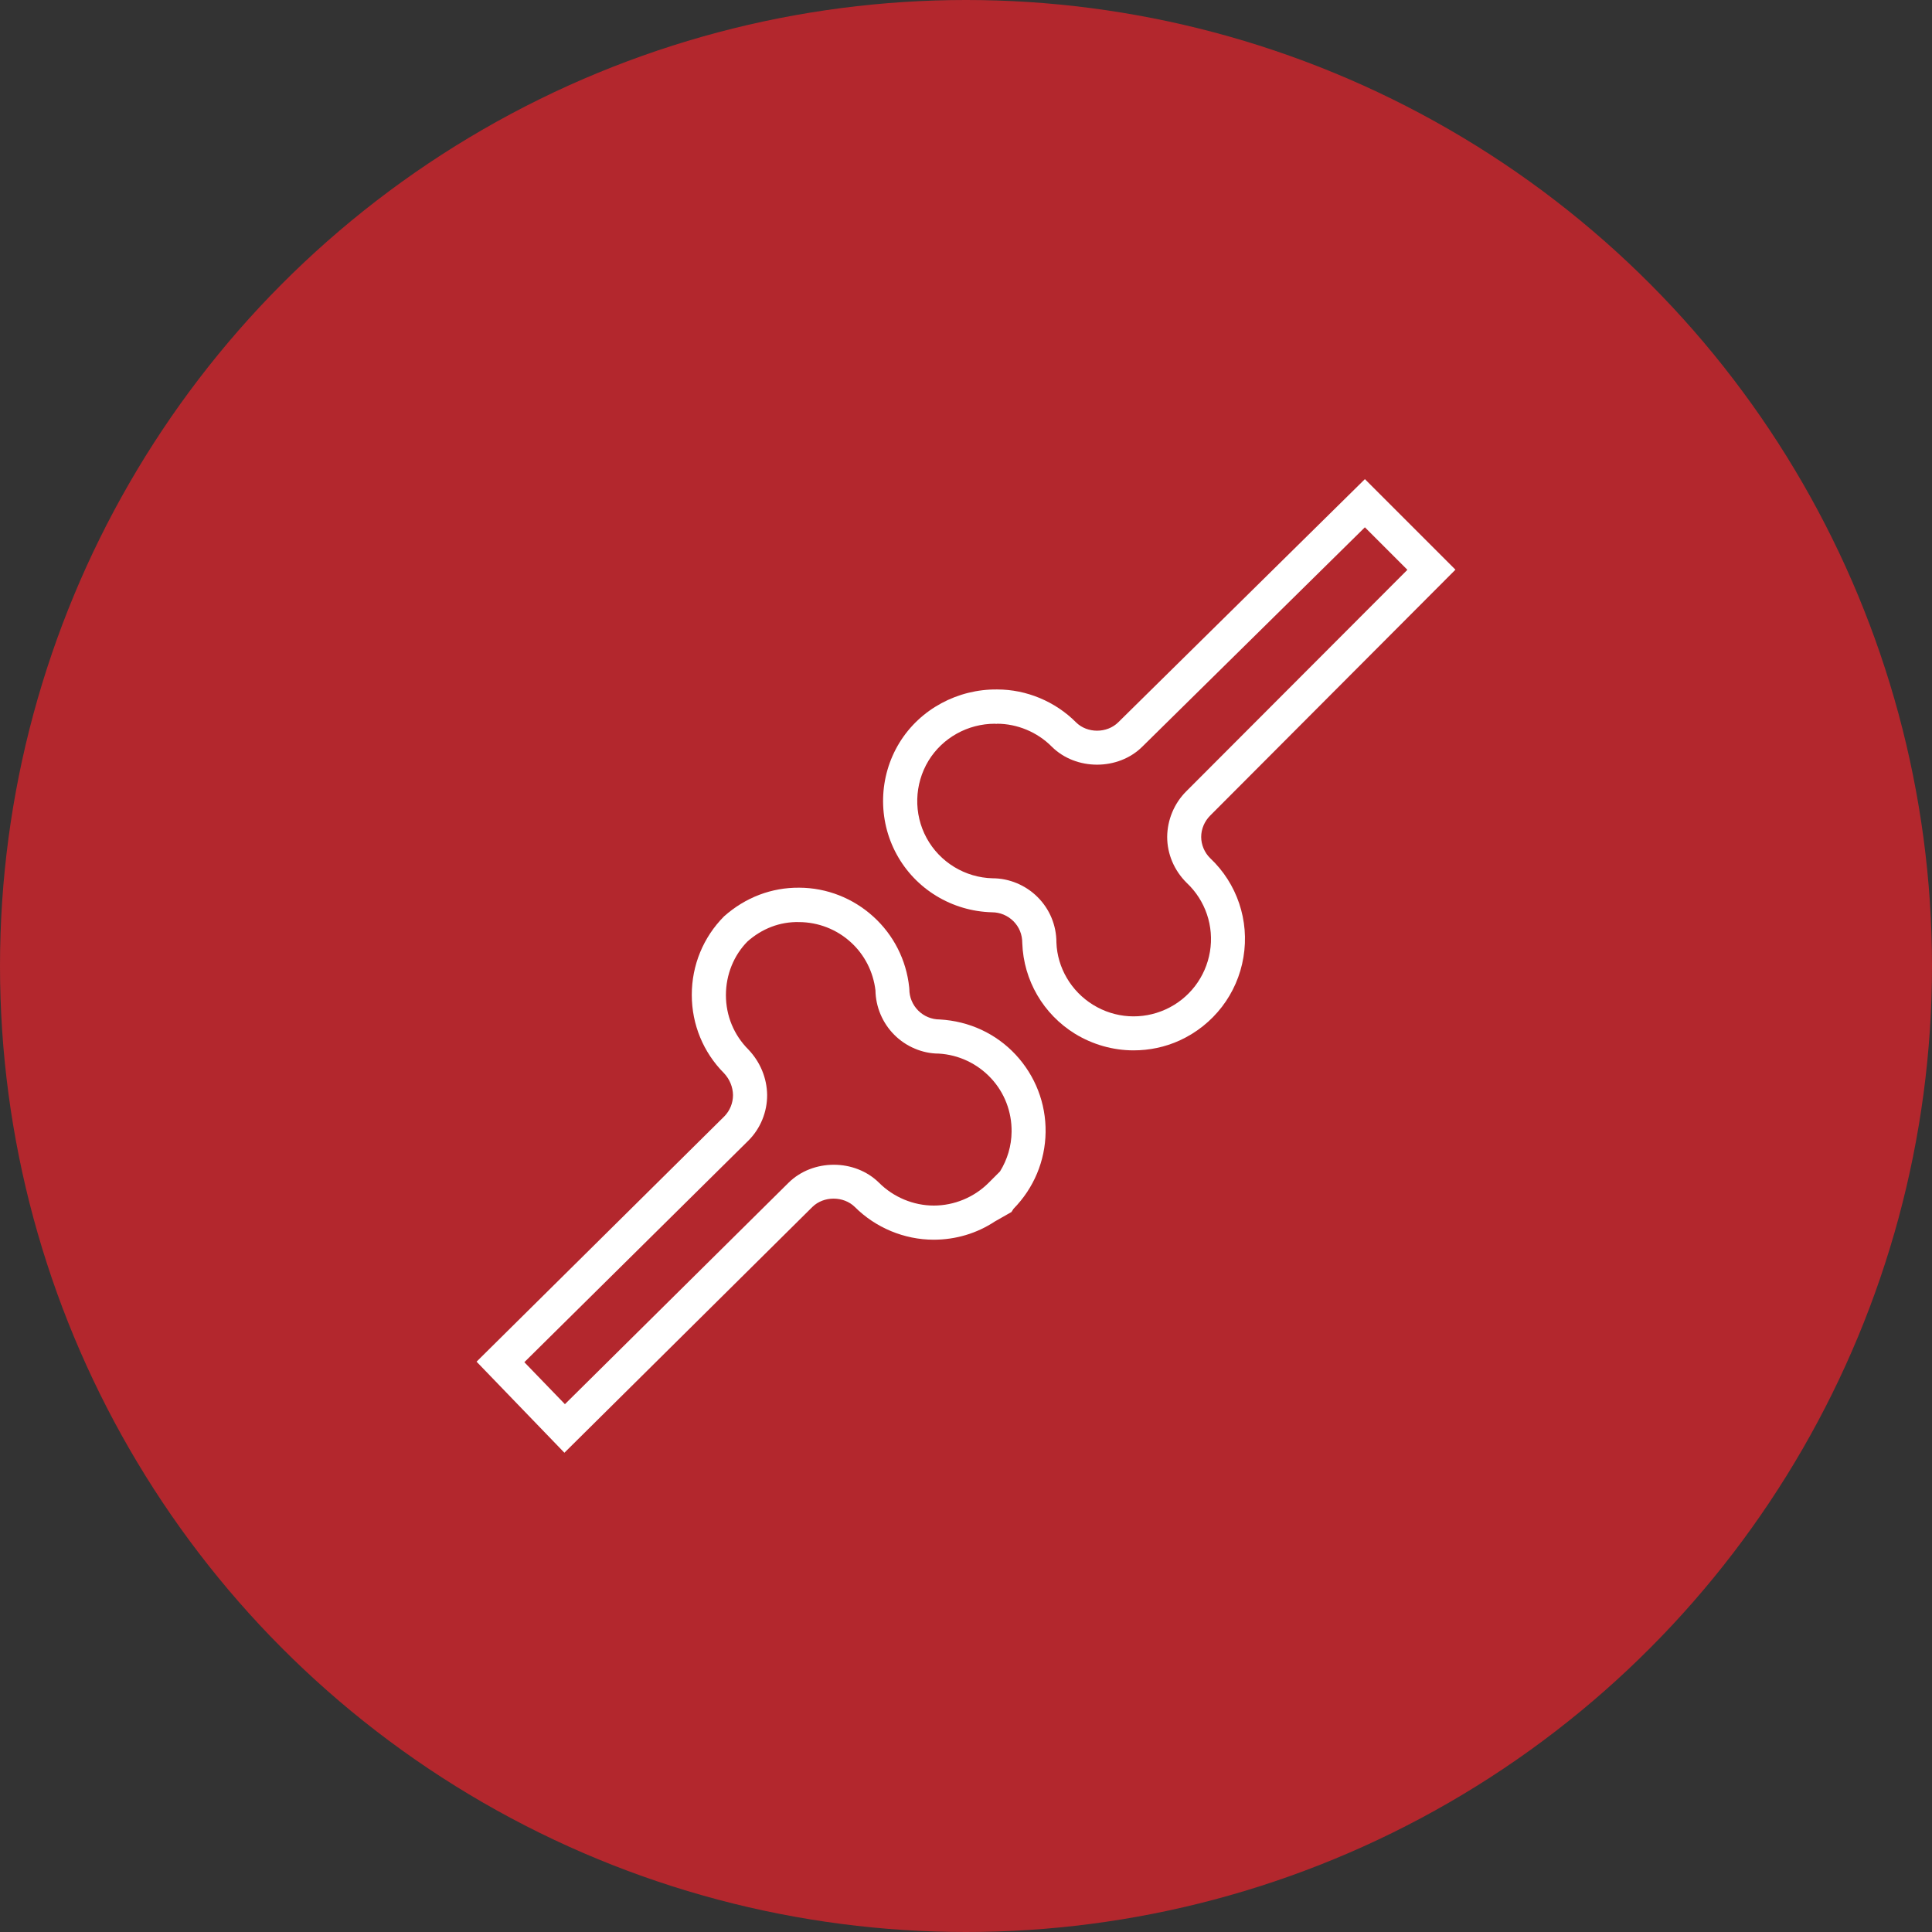
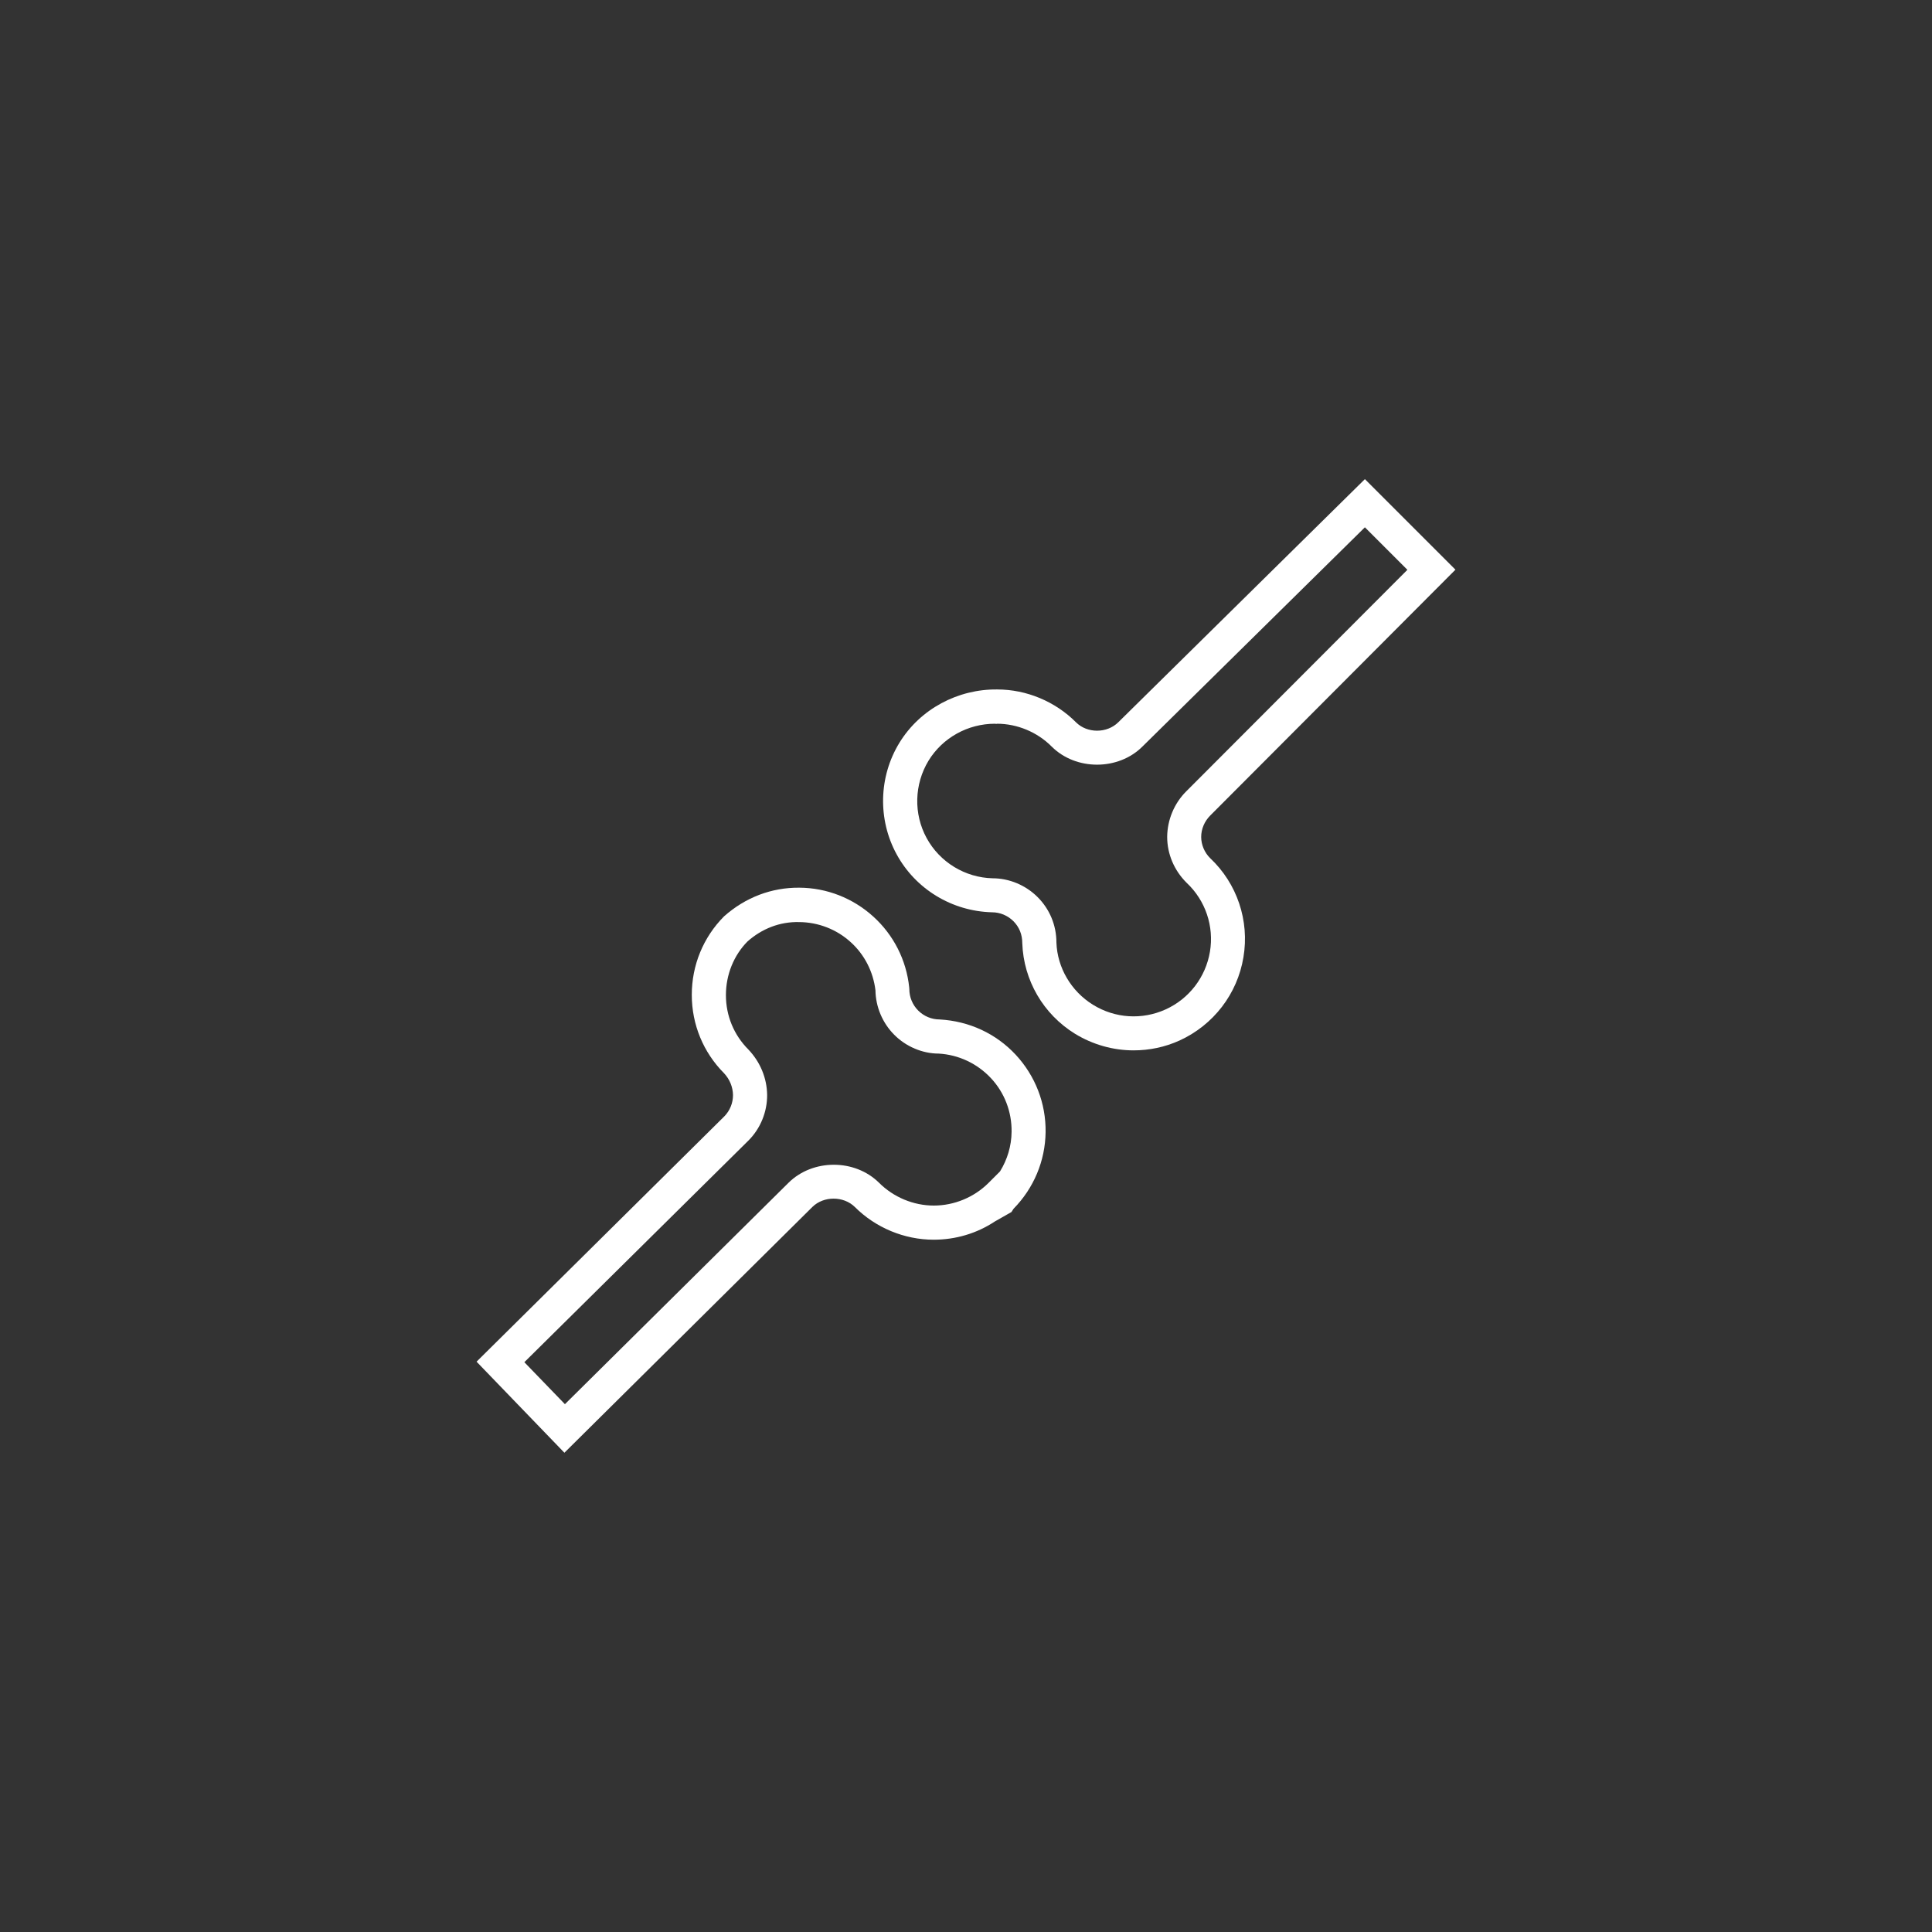
<svg xmlns="http://www.w3.org/2000/svg" id="Layer_1" x="0px" y="0px" viewBox="0 0 150 150" style="enable-background:new 0 0 150 150;" xml:space="preserve">
  <rect x="0" y="0" width="150" height="150" fill="#333333" stroke="none" />
  <style type="text/css">
	.st0{fill:#B3272D;}
	.st1{fill:#FFFFFF;}
	.st2{fill:none;stroke:#B3272D;stroke-width:2;stroke-linecap:round;stroke-miterlimit:10;}
	.st3{fill:none;stroke:#B3272D;stroke-width:2;stroke-linecap:round;stroke-linejoin:round;stroke-miterlimit:10;}
	.st4{fill:none;stroke:#B3272D;stroke-width:2;stroke-miterlimit:10;}
	.st5{fill:none;stroke:#FFFFFF;stroke-width:3;stroke-miterlimit:10;}
	.st6{fill:none;stroke:#FFFFFF;stroke-width:2.5;stroke-miterlimit:10;}
	.st7{fill:none;stroke:#FFFFFF;stroke-width:2.5;stroke-linecap:round;stroke-linejoin:round;stroke-miterlimit:10;}
	.st8{fill:none;stroke:#FFFFFF;stroke-width:2;stroke-miterlimit:10;}
</style>
-   <circle class="st0" cx="75" cy="75" r="75" />
  <g>
    <path class="st1" d="M43.82,112.79L37,105.72l19.24-19.05c0.43-0.44,0.67-1.03,0.67-1.65c-0.01-0.63-0.26-1.23-0.7-1.7   c-1.6-1.61-2.5-3.77-2.5-6.08c0-2.3,0.89-4.47,2.51-6.1c1.66-1.47,3.69-2.24,5.84-2.22c2.13,0.01,4.16,0.81,5.74,2.24   c1.58,1.43,2.57,3.38,2.79,5.5l0.01,0.14c0,0.62,0.25,1.22,0.69,1.66c0.44,0.44,1.04,0.69,1.66,0.69c2.31,0.13,4.38,1.1,5.91,2.74   c1.52,1.64,2.35,3.77,2.32,6.01c-0.03,2.24-0.92,4.35-2.49,5.95l-0.16,0.25l-1.3,0.74c-1.39,0.92-3.03,1.41-4.74,1.41   c-2.28,0-4.51-0.93-6.12-2.54c-0.87-0.86-2.42-0.87-3.3,0L43.82,112.79z M40.71,105.76l3.15,3.26l17.36-17.19   c1.88-1.86,5.14-1.87,7.03,0c1.12,1.12,2.67,1.77,4.25,1.77c1.58,0,3.13-0.64,4.25-1.76l0.89-0.89c0.57-0.92,0.89-1.98,0.9-3.08   c0.02-1.55-0.55-3.04-1.61-4.17s-2.5-1.81-4.05-1.9c0,0-0.01,0-0.01,0c-1.23,0-2.52-0.53-3.44-1.46c-0.91-0.91-1.44-2.16-1.46-3.45   c-0.17-1.44-0.85-2.78-1.93-3.75c-1.09-0.99-2.51-1.54-3.99-1.55c-1.51-0.04-2.9,0.52-4.01,1.5c-1.06,1.07-1.68,2.57-1.68,4.17   c0,1.6,0.62,3.1,1.75,4.23c0.92,0.97,1.43,2.21,1.45,3.51c0.01,1.33-0.52,2.62-1.45,3.55L40.71,105.76z" />
    <path class="st1" d="M88.01,81.55c-1.58,0-3.16-0.44-4.55-1.29c-2.46-1.52-3.99-4.15-4.09-7.03c0-0.68-0.24-1.26-0.69-1.71   c-0.44-0.44-1.04-0.69-1.66-0.69c-3.11-0.08-5.94-1.8-7.41-4.51c-1.47-2.7-1.39-6.02,0.22-8.65c1.61-2.63,4.55-4.18,7.6-4.14   c0,0,0,0,0.01,0c2.25,0,4.49,0.93,6.1,2.55c0.87,0.87,2.41,0.87,3.29-0.01l19.14-18.87l7.03,7.03L93.96,63.32   c-0.44,0.44-0.7,1.04-0.7,1.66c0,0.61,0.26,1.22,0.7,1.65c2.08,1.96,3.06,4.84,2.58,7.69c-0.47,2.85-2.33,5.26-4.95,6.46   C90.45,81.3,89.23,81.55,88.01,81.55z M77.07,68.19c1.28,0,2.56,0.53,3.49,1.46c0.94,0.94,1.46,2.19,1.46,3.53   c0.07,1.95,1.14,3.78,2.84,4.83c1.71,1.06,3.81,1.19,5.64,0.36c1.83-0.83,3.11-2.51,3.44-4.48c0.33-1.98-0.35-3.98-1.81-5.35   c-0.96-0.95-1.51-2.23-1.51-3.56c0.01-1.33,0.55-2.62,1.49-3.55l17.16-17.19l-3.3-3.3L88.69,57.97c-1.87,1.86-5.15,1.87-7.03,0   c-1.12-1.13-2.68-1.78-4.26-1.78c-0.03,0.03-0.1,0-0.15,0c-2.11,0-4.07,1.09-5.16,2.87c-1.11,1.83-1.17,4.13-0.15,6   C72.96,66.94,74.93,68.14,77.07,68.19C77.06,68.19,77.07,68.19,77.07,68.19z" />
  </g>
</svg>